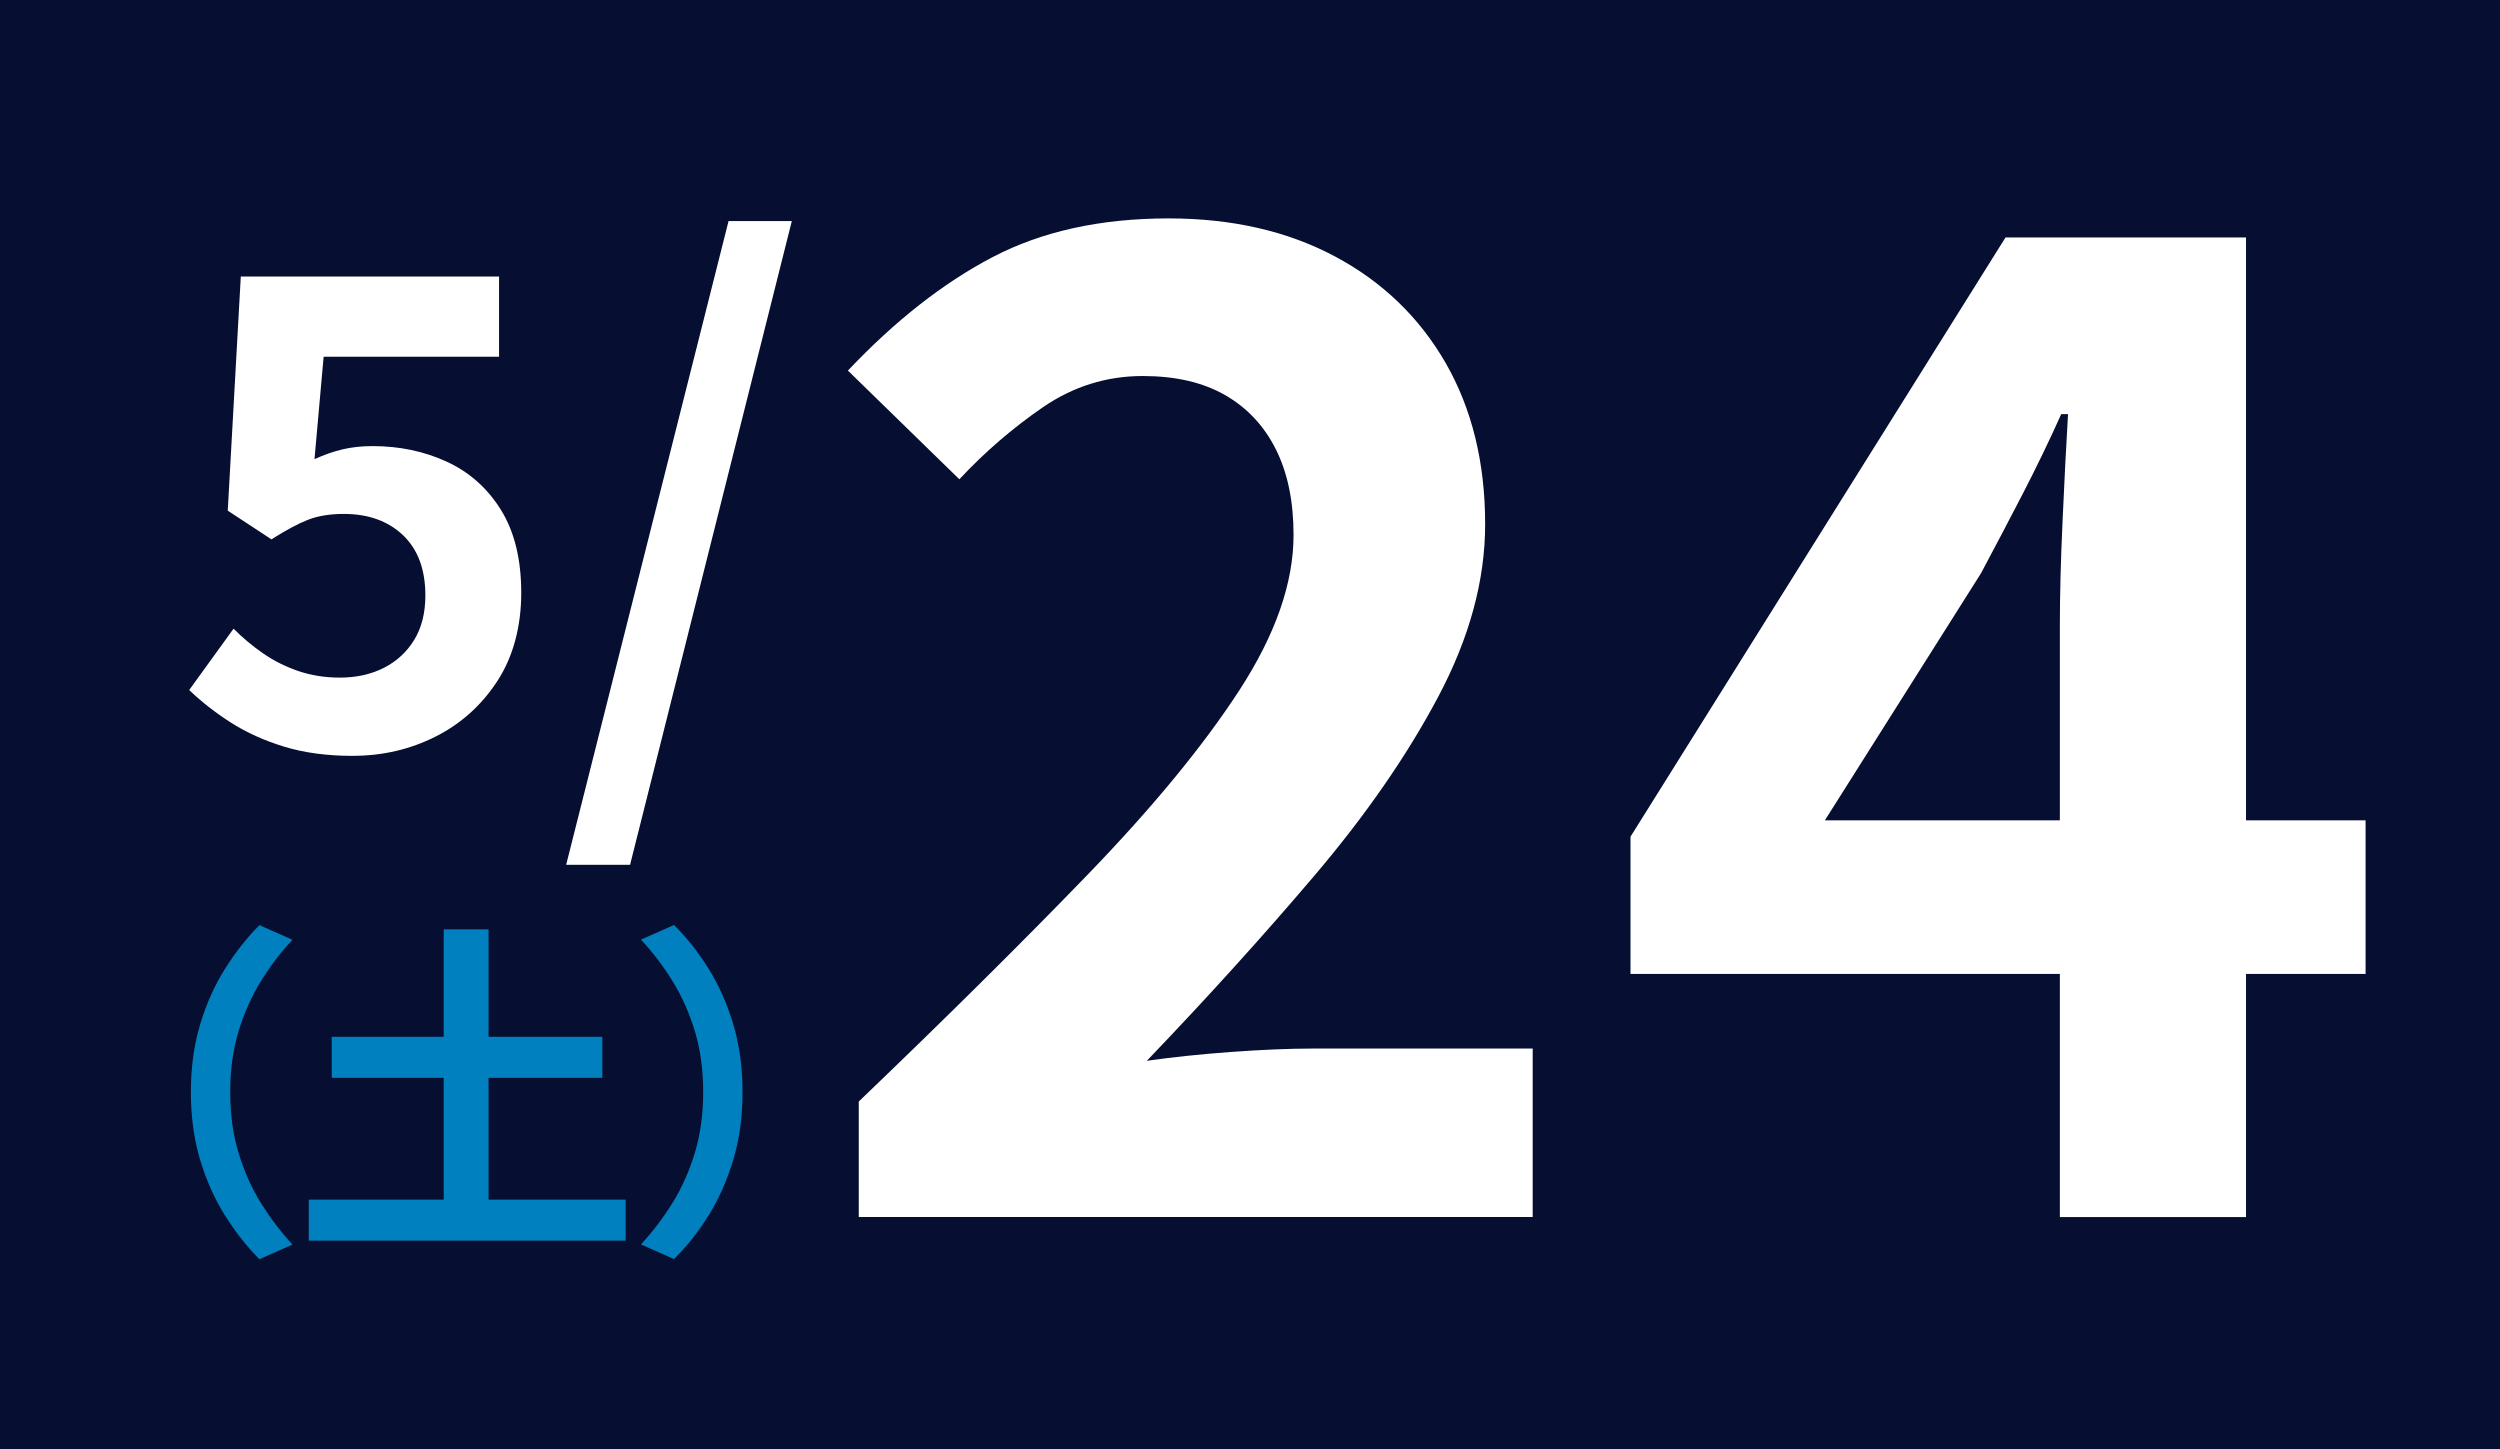
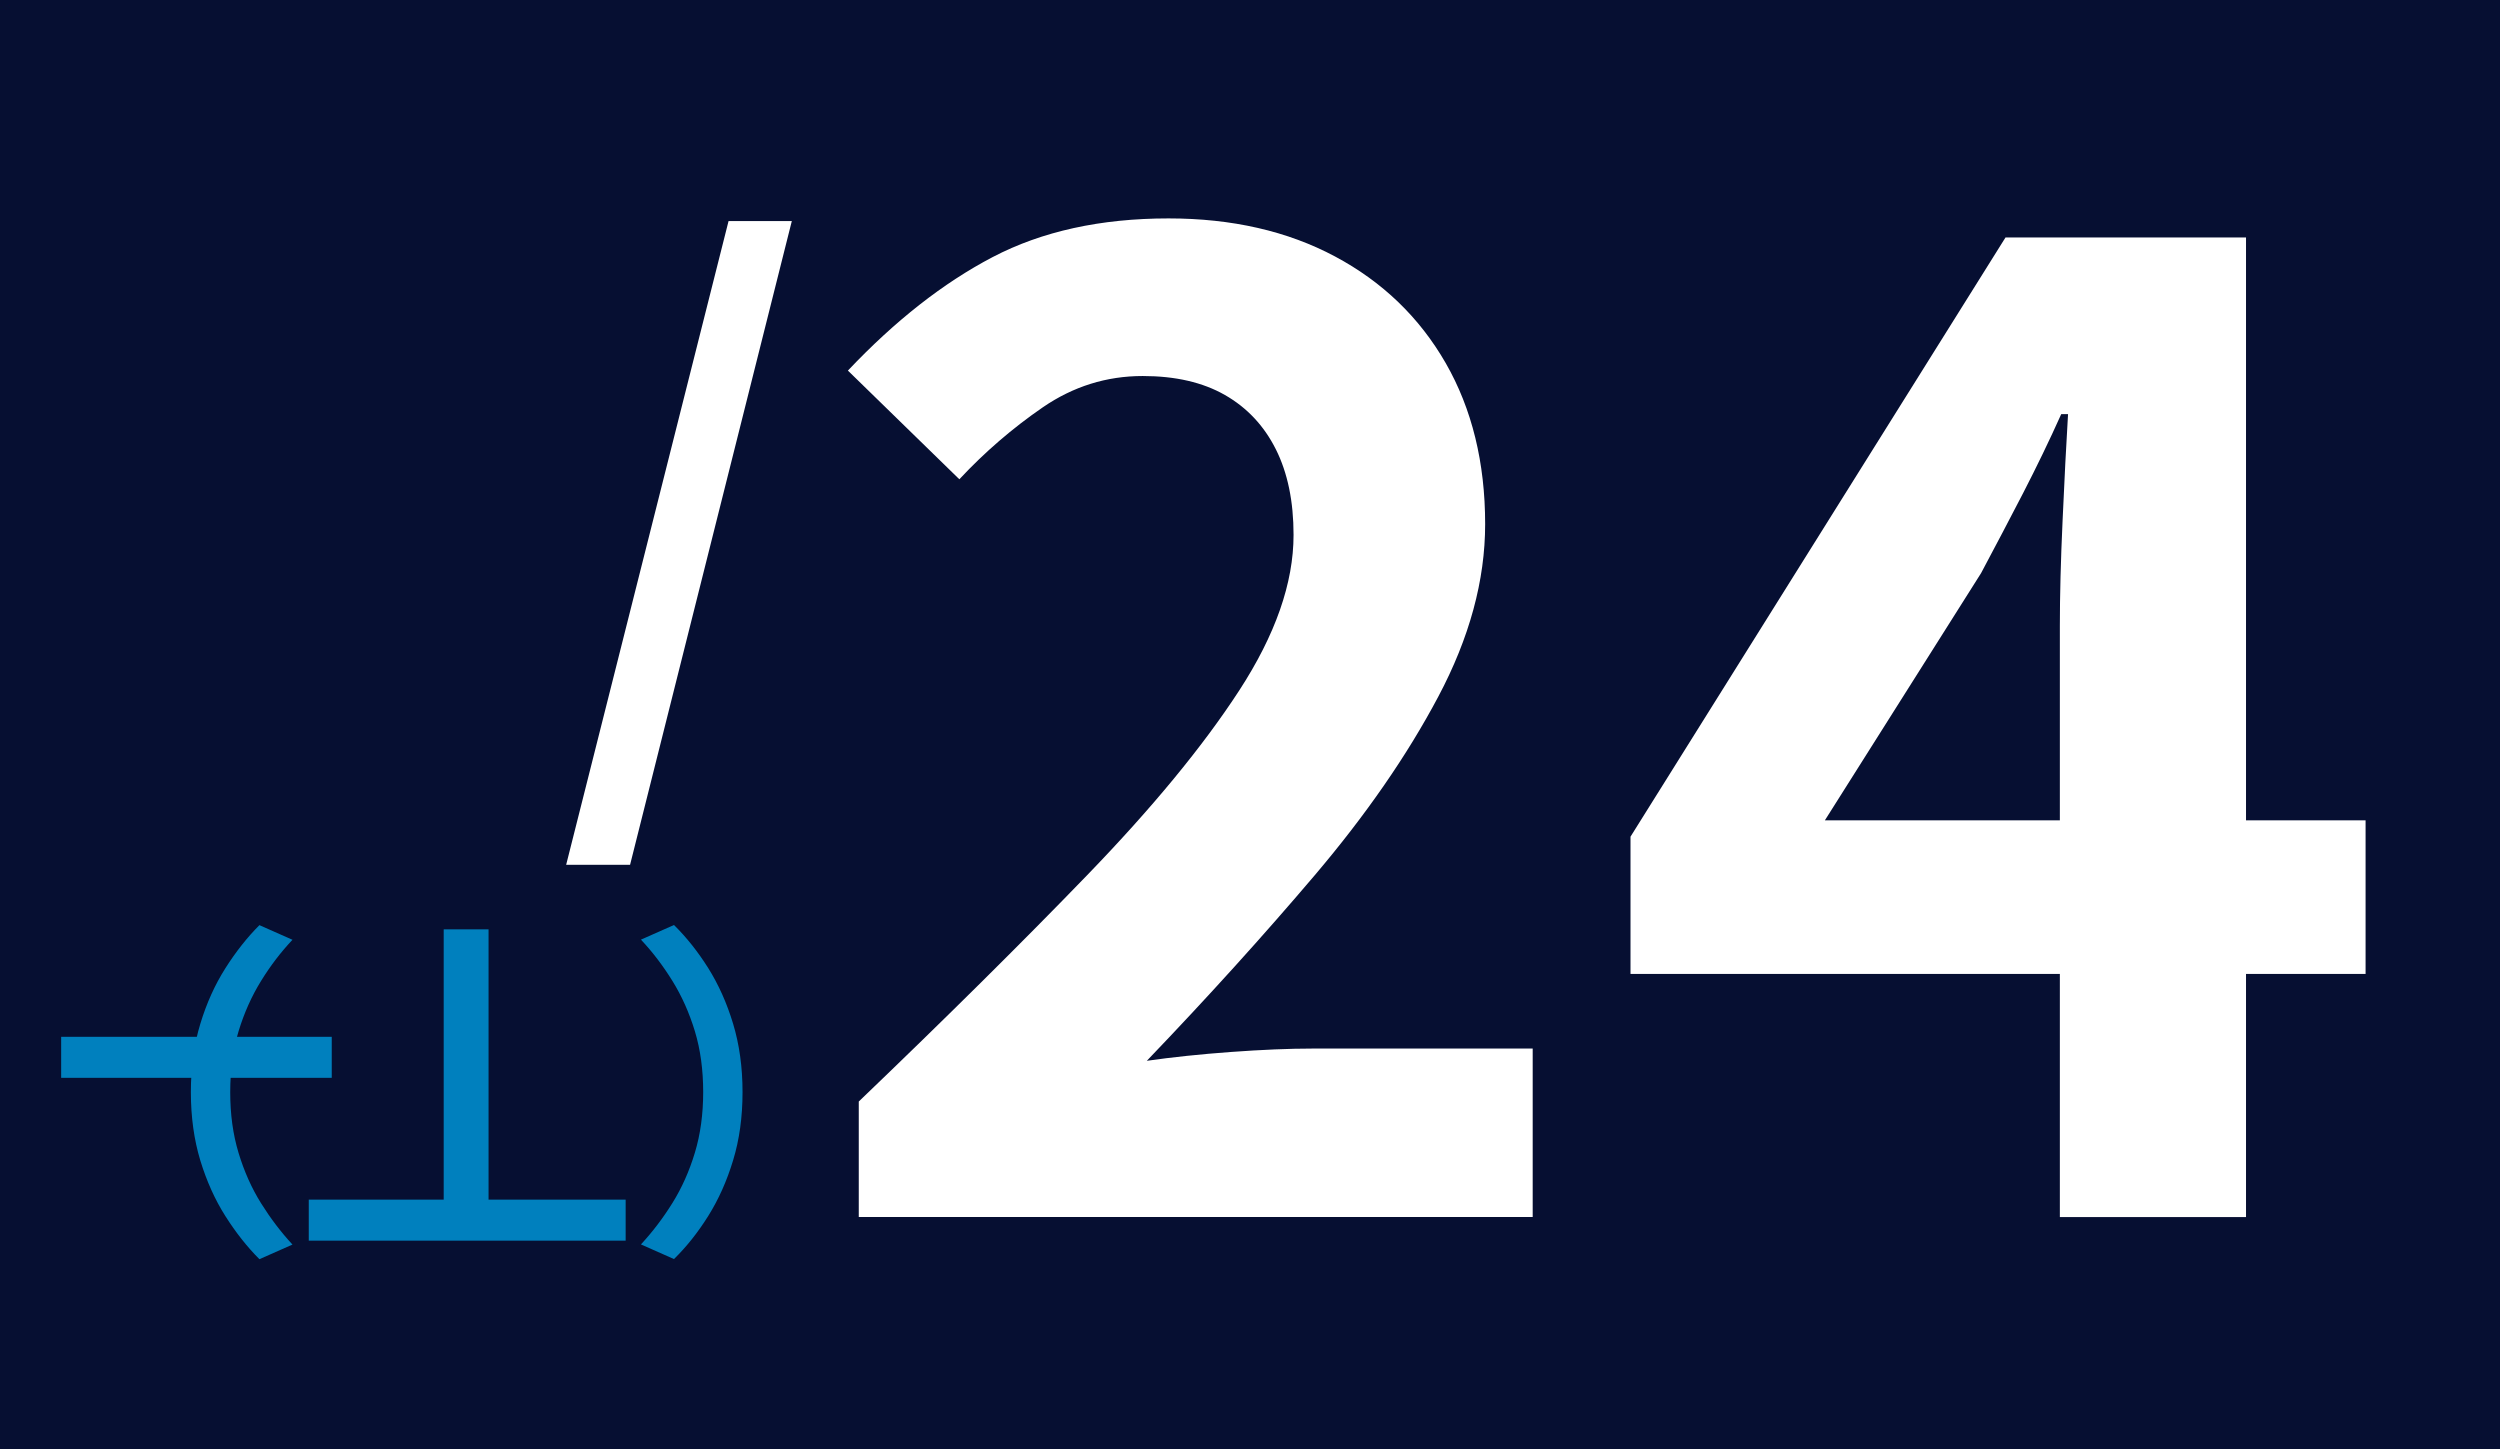
<svg xmlns="http://www.w3.org/2000/svg" id="_レイヤー_2" viewBox="0 0 345 200">
  <rect x="0" y="0" width="345" height="200" fill="#333333" stroke="none" />
  <defs>
    <style>.cls-1{fill:#0080be;}.cls-2{fill:#060f32;}.cls-3{fill:#fff;}</style>
  </defs>
  <g id="ph">
    <rect class="cls-2" x=".5" y=".5" width="344" height="199" />
    <path class="cls-2" d="M344,1v198H1V1h343M345,0H0v200h345V0h0Z" />
-     <path class="cls-3" d="M48.7,104.31c-3.54,0-6.69-.42-9.45-1.26-2.76-.84-5.22-1.95-7.38-3.33-2.16-1.38-4.08-2.88-5.76-4.5l6.12-8.46c1.26,1.26,2.62,2.4,4.1,3.42,1.47,1.02,3.09,1.83,4.86,2.43,1.77.6,3.67.9,5.71.9,2.28,0,4.3-.45,6.08-1.35,1.77-.9,3.16-2.19,4.19-3.87,1.02-1.68,1.53-3.72,1.53-6.12,0-3.6-1.04-6.37-3.1-8.33-2.07-1.95-4.79-2.92-8.15-2.92-1.92,0-3.57.27-4.95.81-1.38.54-3.06,1.44-5.04,2.7l-6.03-3.96,1.8-32.31h35.64v11.07h-24.21l-1.26,14.13c1.32-.6,2.61-1.05,3.87-1.35,1.26-.3,2.64-.45,4.14-.45,3.72,0,7.14.72,10.26,2.16,3.12,1.44,5.61,3.66,7.47,6.66,1.86,3,2.79,6.81,2.79,11.43s-1.1,8.79-3.28,12.15c-2.19,3.36-5.04,5.93-8.55,7.69-3.51,1.77-7.31,2.65-11.38,2.65Z" />
    <path class="cls-3" d="M78.13,119.34l22.41-88.83h8.73l-22.32,88.83h-8.82Z" />
    <path class="cls-1" d="M26.34,150.71c0-3.42.43-6.56,1.3-9.41.86-2.85,2.02-5.41,3.46-7.68,1.44-2.27,3.01-4.26,4.7-5.95l4.56,2.02c-1.6,1.7-3.05,3.59-4.34,5.69-1.3,2.1-2.33,4.41-3.1,6.94-.77,2.53-1.15,5.33-1.15,8.4s.38,5.83,1.15,8.38c.77,2.54,1.8,4.86,3.1,6.94,1.3,2.08,2.74,3.98,4.34,5.71l-4.56,2.02c-1.7-1.7-3.26-3.68-4.7-5.95-1.44-2.27-2.59-4.83-3.46-7.68-.86-2.85-1.3-5.98-1.3-9.41Z" />
-     <path class="cls-1" d="M42.61,165.55h43.73v5.66h-43.73v-5.66ZM45.78,143.08h37.34v5.66h-37.34v-5.66ZM61.23,128.25h6.19v41.18h-6.19v-41.18Z" />
+     <path class="cls-1" d="M42.61,165.55h43.73v5.66h-43.73v-5.66ZM45.78,143.08v5.66h-37.34v-5.66ZM61.23,128.25h6.19v41.18h-6.19v-41.18Z" />
    <path class="cls-1" d="M102.47,150.71c0,3.42-.43,6.56-1.3,9.41-.86,2.85-2.01,5.41-3.43,7.68-1.42,2.27-3,4.26-4.73,5.95l-4.56-2.02c1.6-1.73,3.05-3.63,4.34-5.71,1.3-2.08,2.33-4.39,3.1-6.94.77-2.54,1.15-5.34,1.15-8.38s-.38-5.87-1.15-8.4c-.77-2.53-1.8-4.84-3.1-6.94-1.3-2.1-2.74-3.99-4.34-5.69l4.56-2.02c1.73,1.7,3.3,3.68,4.73,5.95,1.42,2.27,2.57,4.83,3.43,7.68.86,2.85,1.3,5.98,1.3,9.41Z" />
    <path class="cls-3" d="M118.51,167.95v-15.94c12-11.5,22.5-21.91,31.5-31.22,9-9.31,16-17.81,21-25.5,5-7.69,7.5-14.84,7.5-21.47,0-4.62-.81-8.56-2.44-11.81-1.63-3.25-3.97-5.75-7.03-7.5-3.06-1.75-6.84-2.62-11.34-2.62-5,0-9.59,1.44-13.78,4.31-4.19,2.88-8.03,6.19-11.53,9.94l-15.38-15c6.5-6.87,13.15-12.09,19.97-15.66,6.81-3.56,14.91-5.34,24.28-5.34,8.75,0,16.41,1.75,22.97,5.25,6.56,3.5,11.65,8.41,15.28,14.72,3.62,6.31,5.44,13.72,5.44,22.22,0,7.75-2.16,15.69-6.47,23.81-4.31,8.13-10,16.34-17.06,24.66-7.06,8.31-14.78,16.85-23.16,25.59,3.5-.5,7.37-.91,11.62-1.22,4.25-.31,8-.47,11.25-.47h30.38v23.25h-93Z" />
    <path class="cls-3" d="M284.26,167.95v-81.56c0-4.12.12-9,.38-14.62.25-5.62.5-10.5.75-14.62h-.94c-1.63,3.63-3.38,7.25-5.25,10.88-1.88,3.63-3.81,7.31-5.81,11.06l-21.56,34.12h74.62v21.19h-101.44v-18.94l51.75-82.69h33.19v135.19h-25.69Z" />
  </g>
</svg>